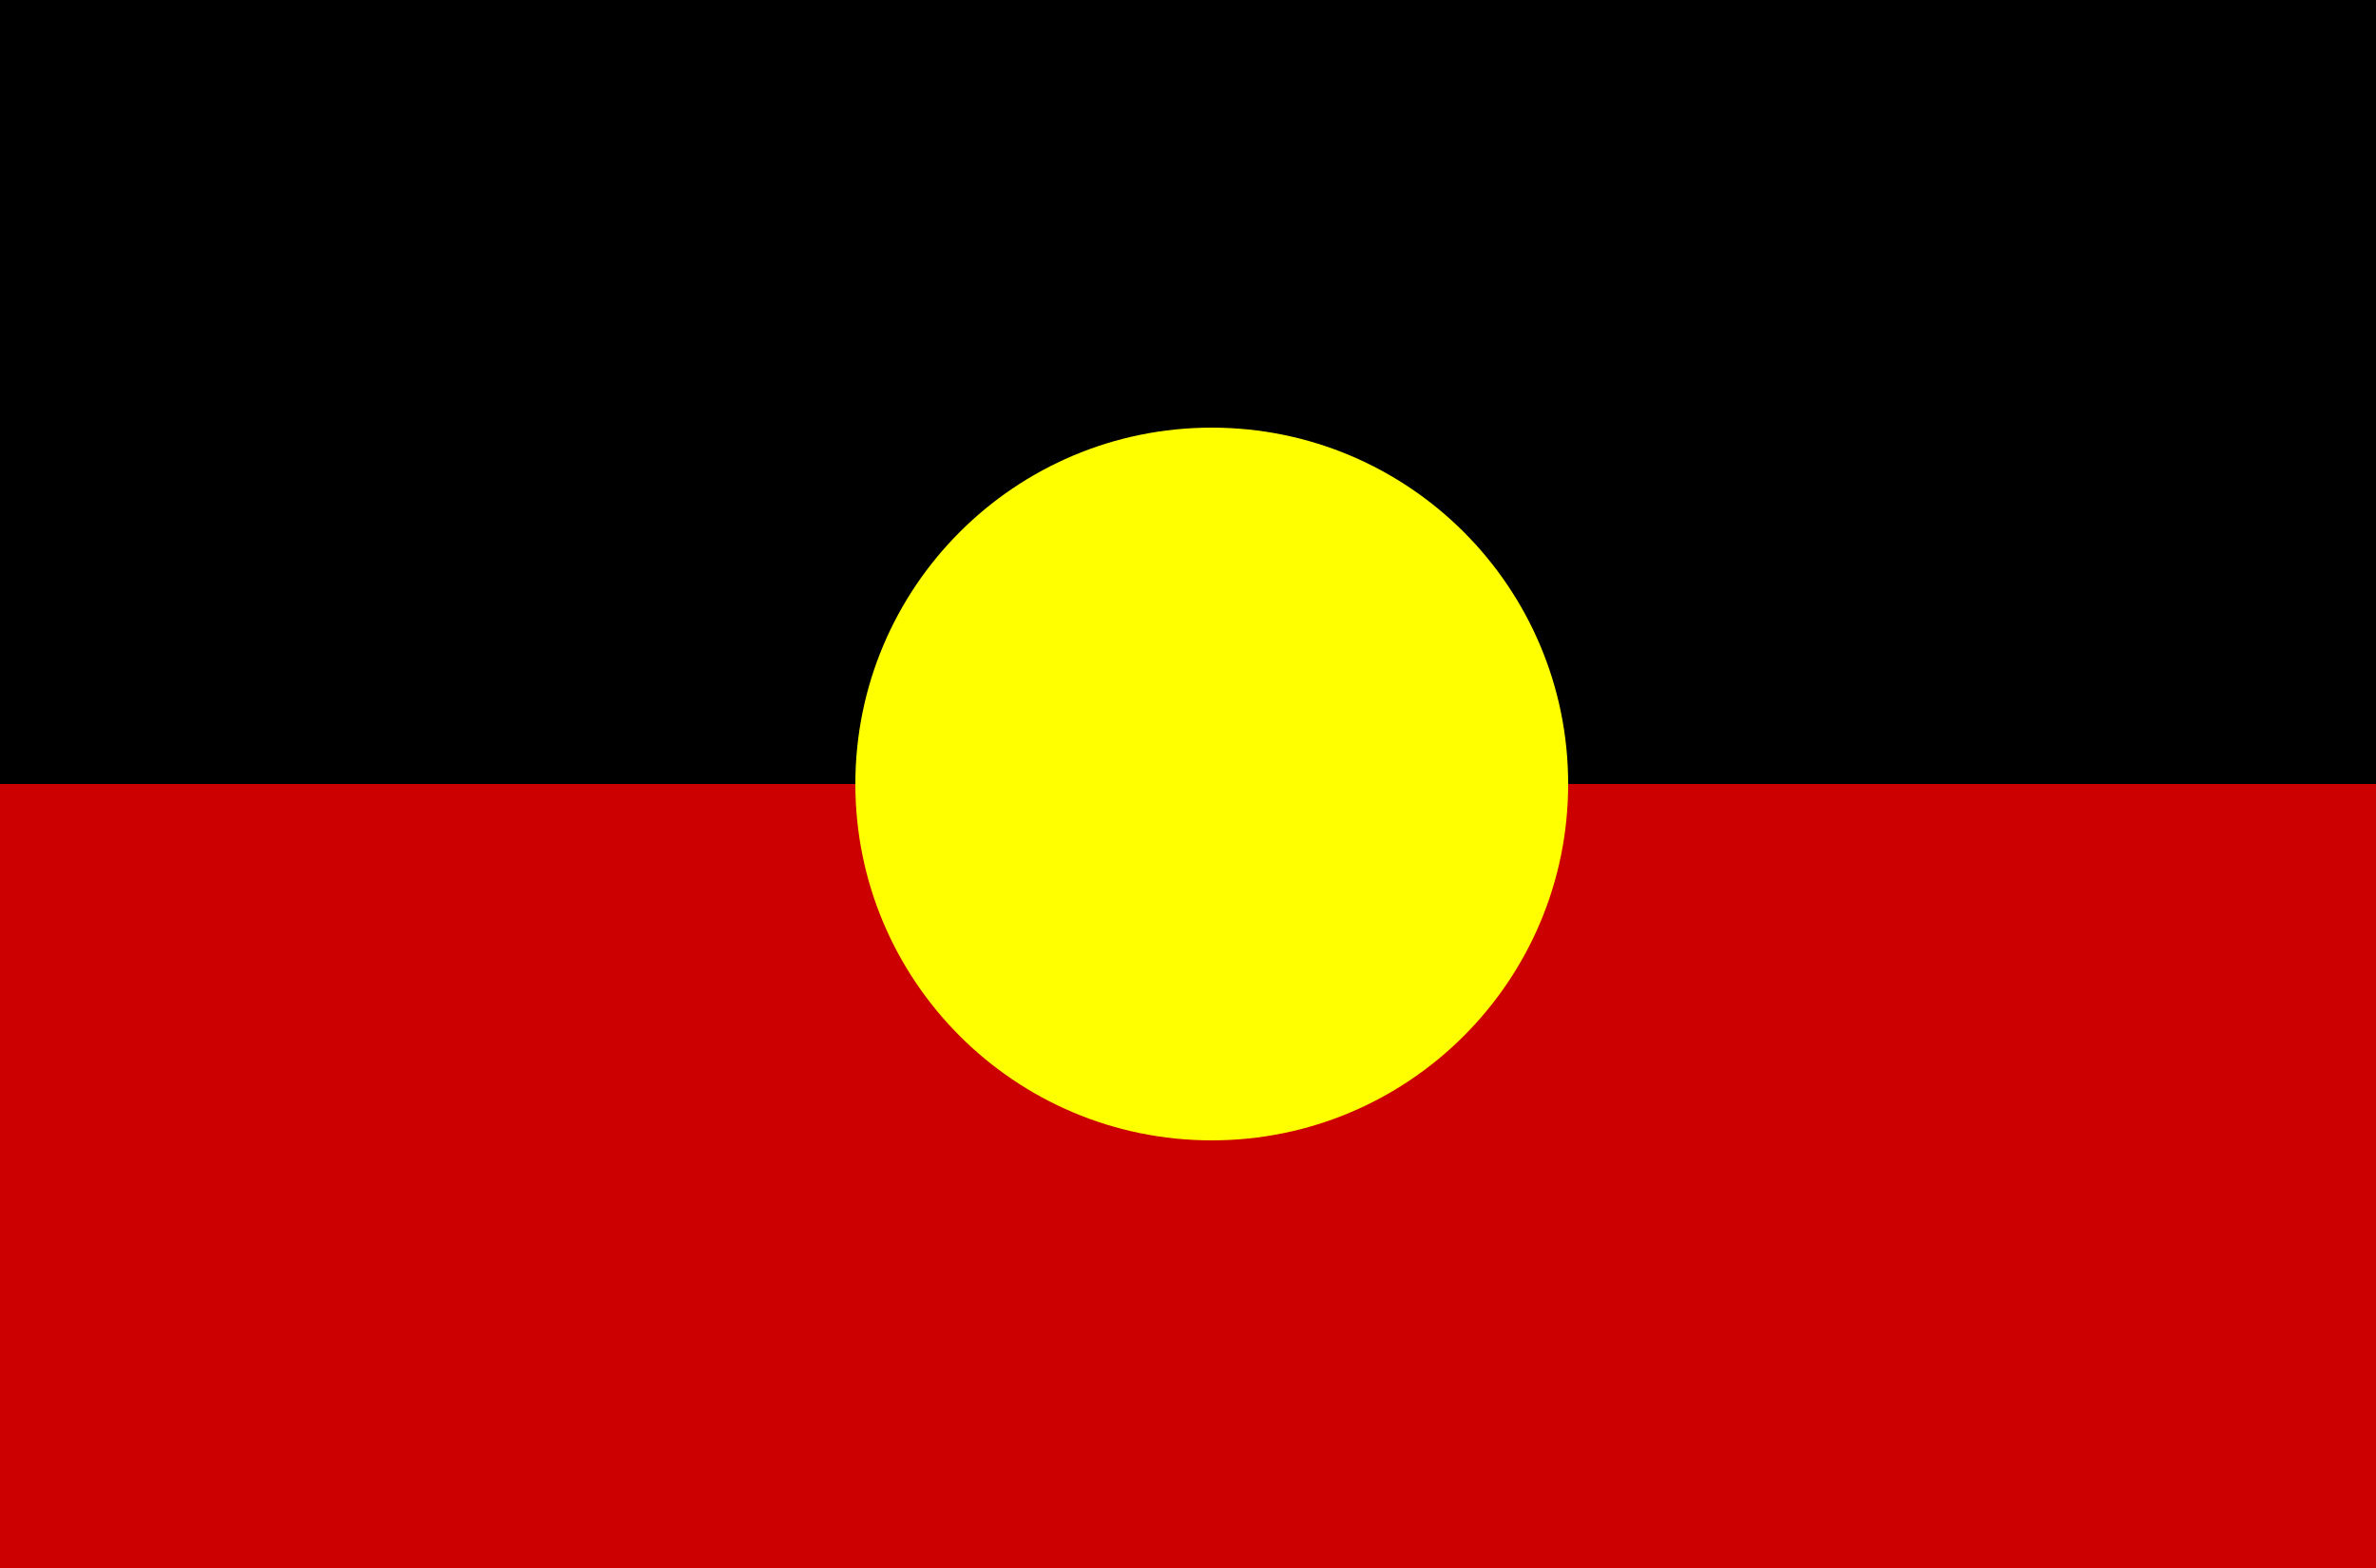
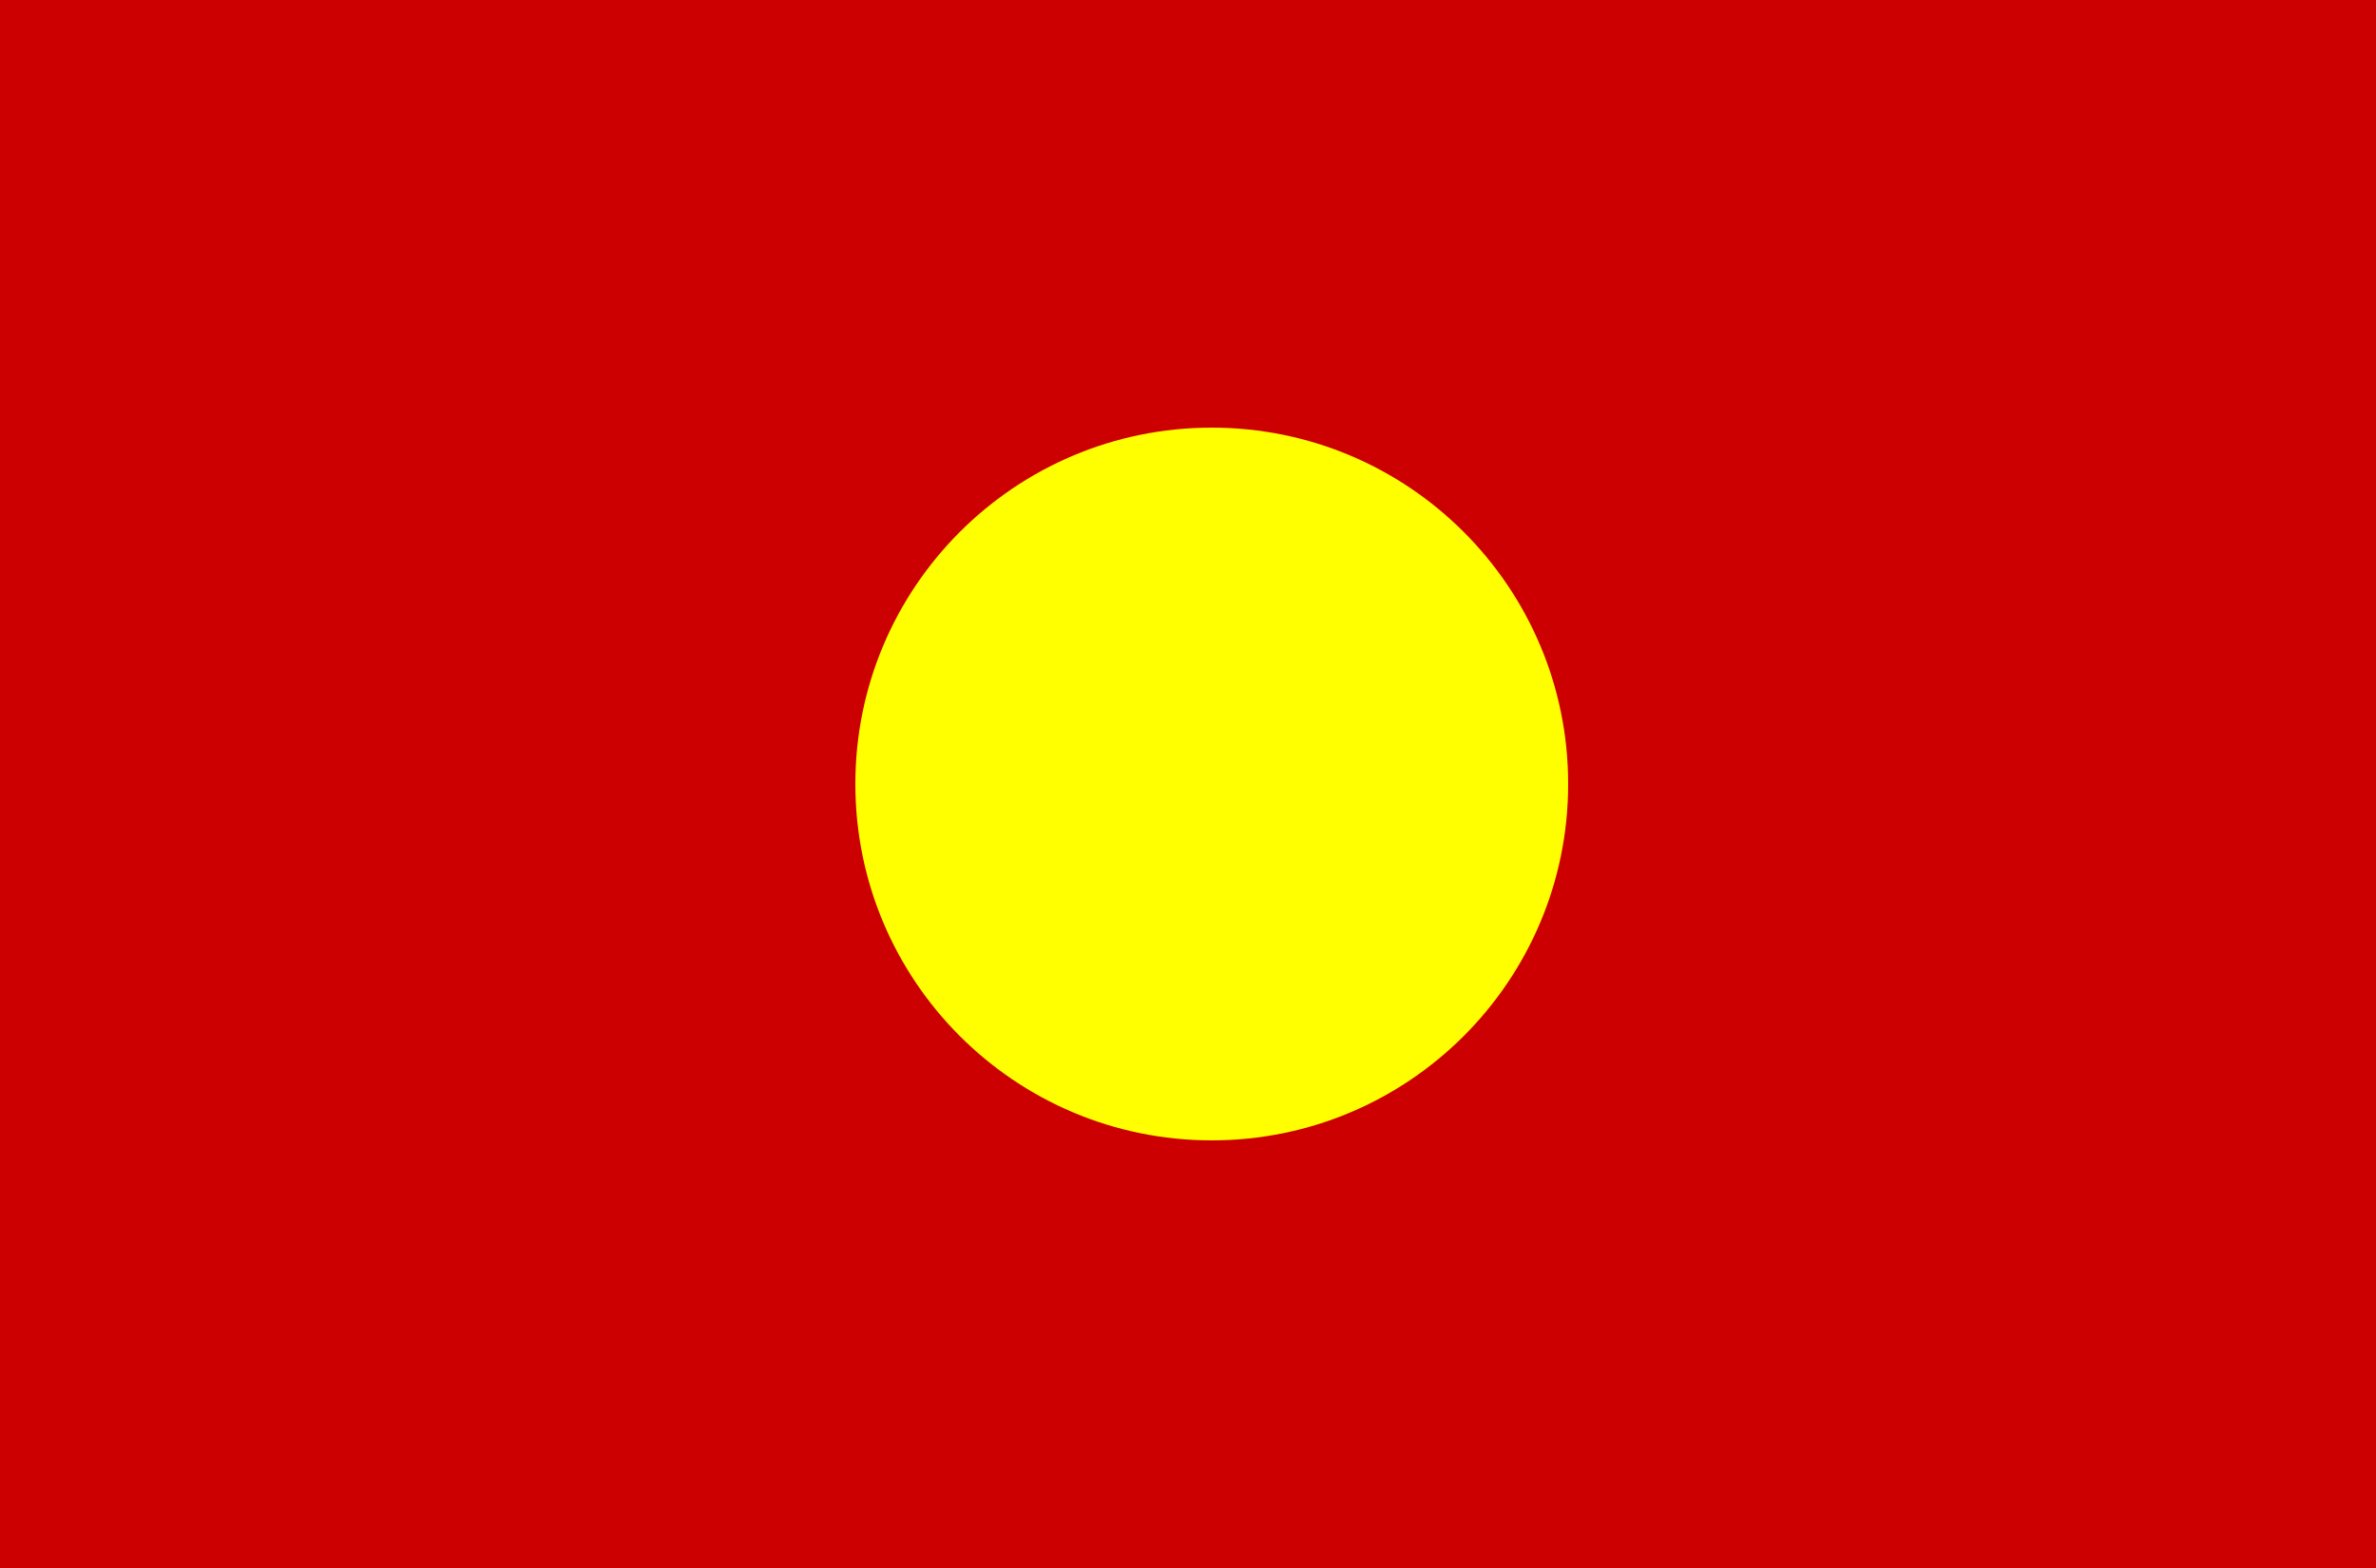
<svg xmlns="http://www.w3.org/2000/svg" width="50" height="33" viewBox="0 0 50 33" fill="none">
  <rect x="0" y="0" width="50" height="33" fill="#333333" stroke="none" />
  <g clip-path="url(#clip0_424_687)">
    <path d="M50 0H0V33H50V0Z" fill="#CC0000" />
-     <path d="M50 0H0V16.5H50V0Z" fill="black" />
    <path d="M25.5 24C29.642 24 33 20.642 33 16.5C33 12.358 29.642 9 25.5 9C21.358 9 18 12.358 18 16.5C18 20.642 21.358 24 25.5 24Z" fill="#FFFF00" />
  </g>
  <defs>
    <clipPath id="clip0_424_687">
      <rect width="50" height="33" fill="white" />
    </clipPath>
  </defs>
</svg>